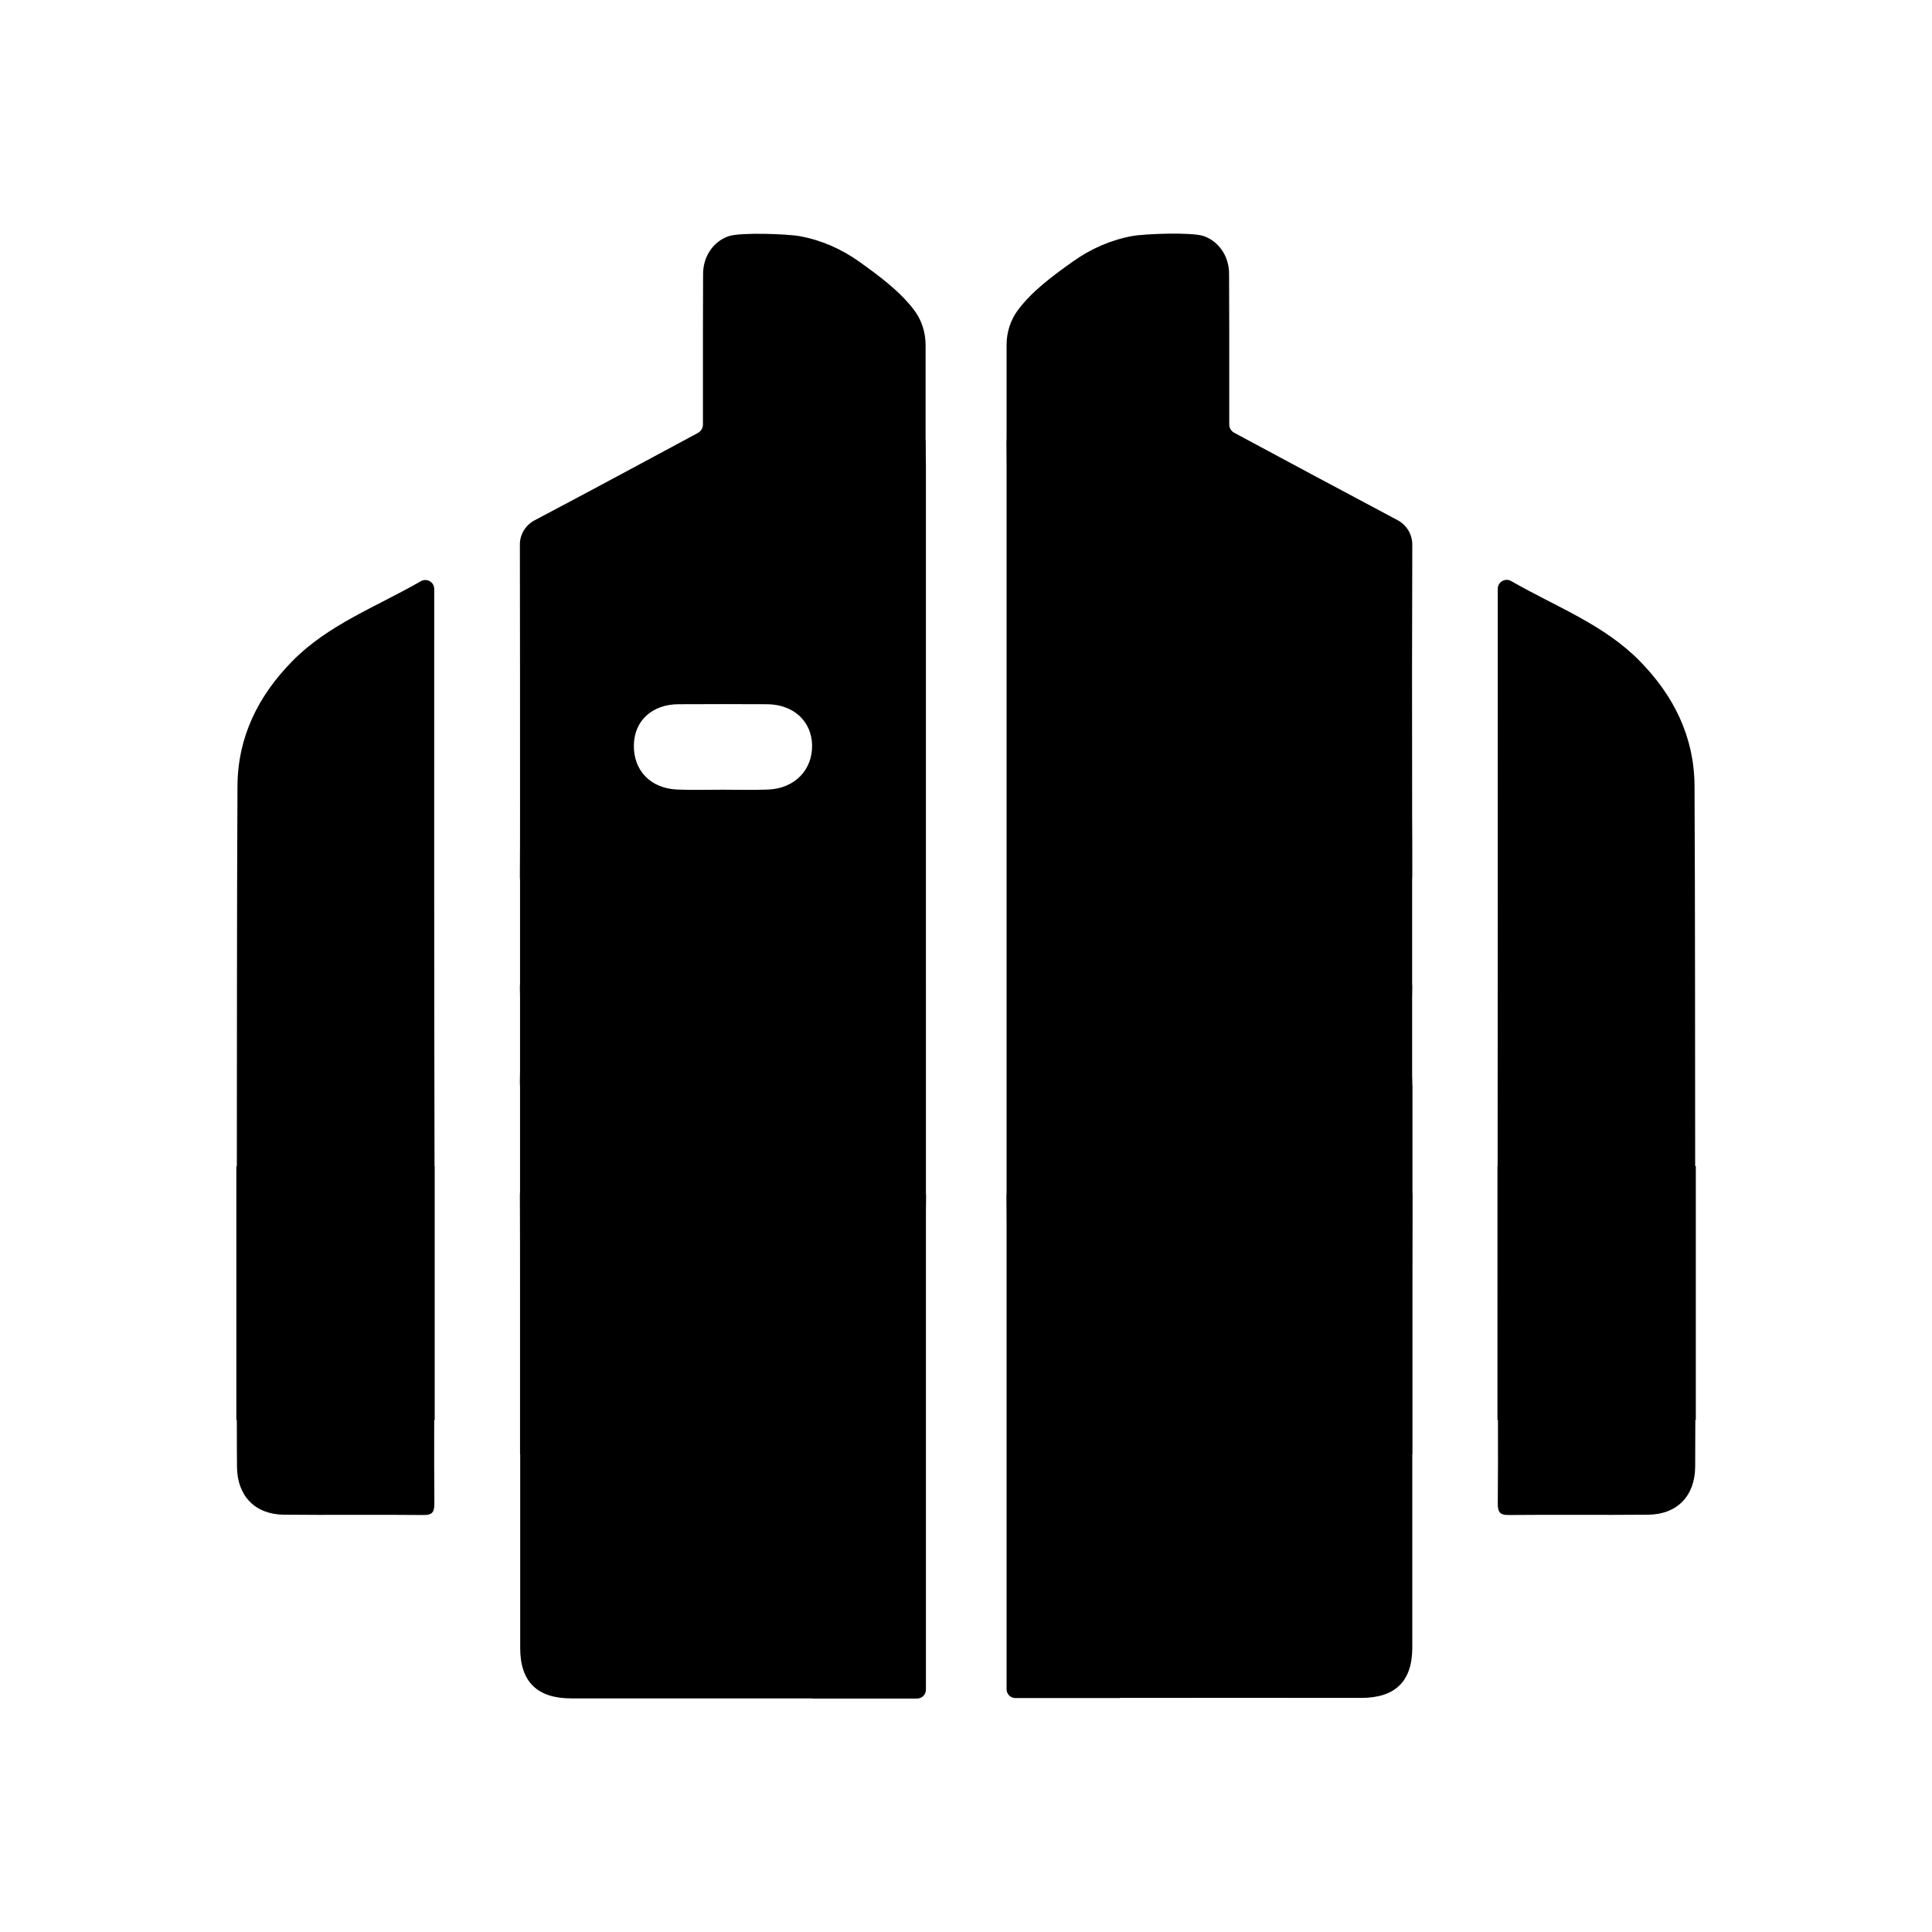
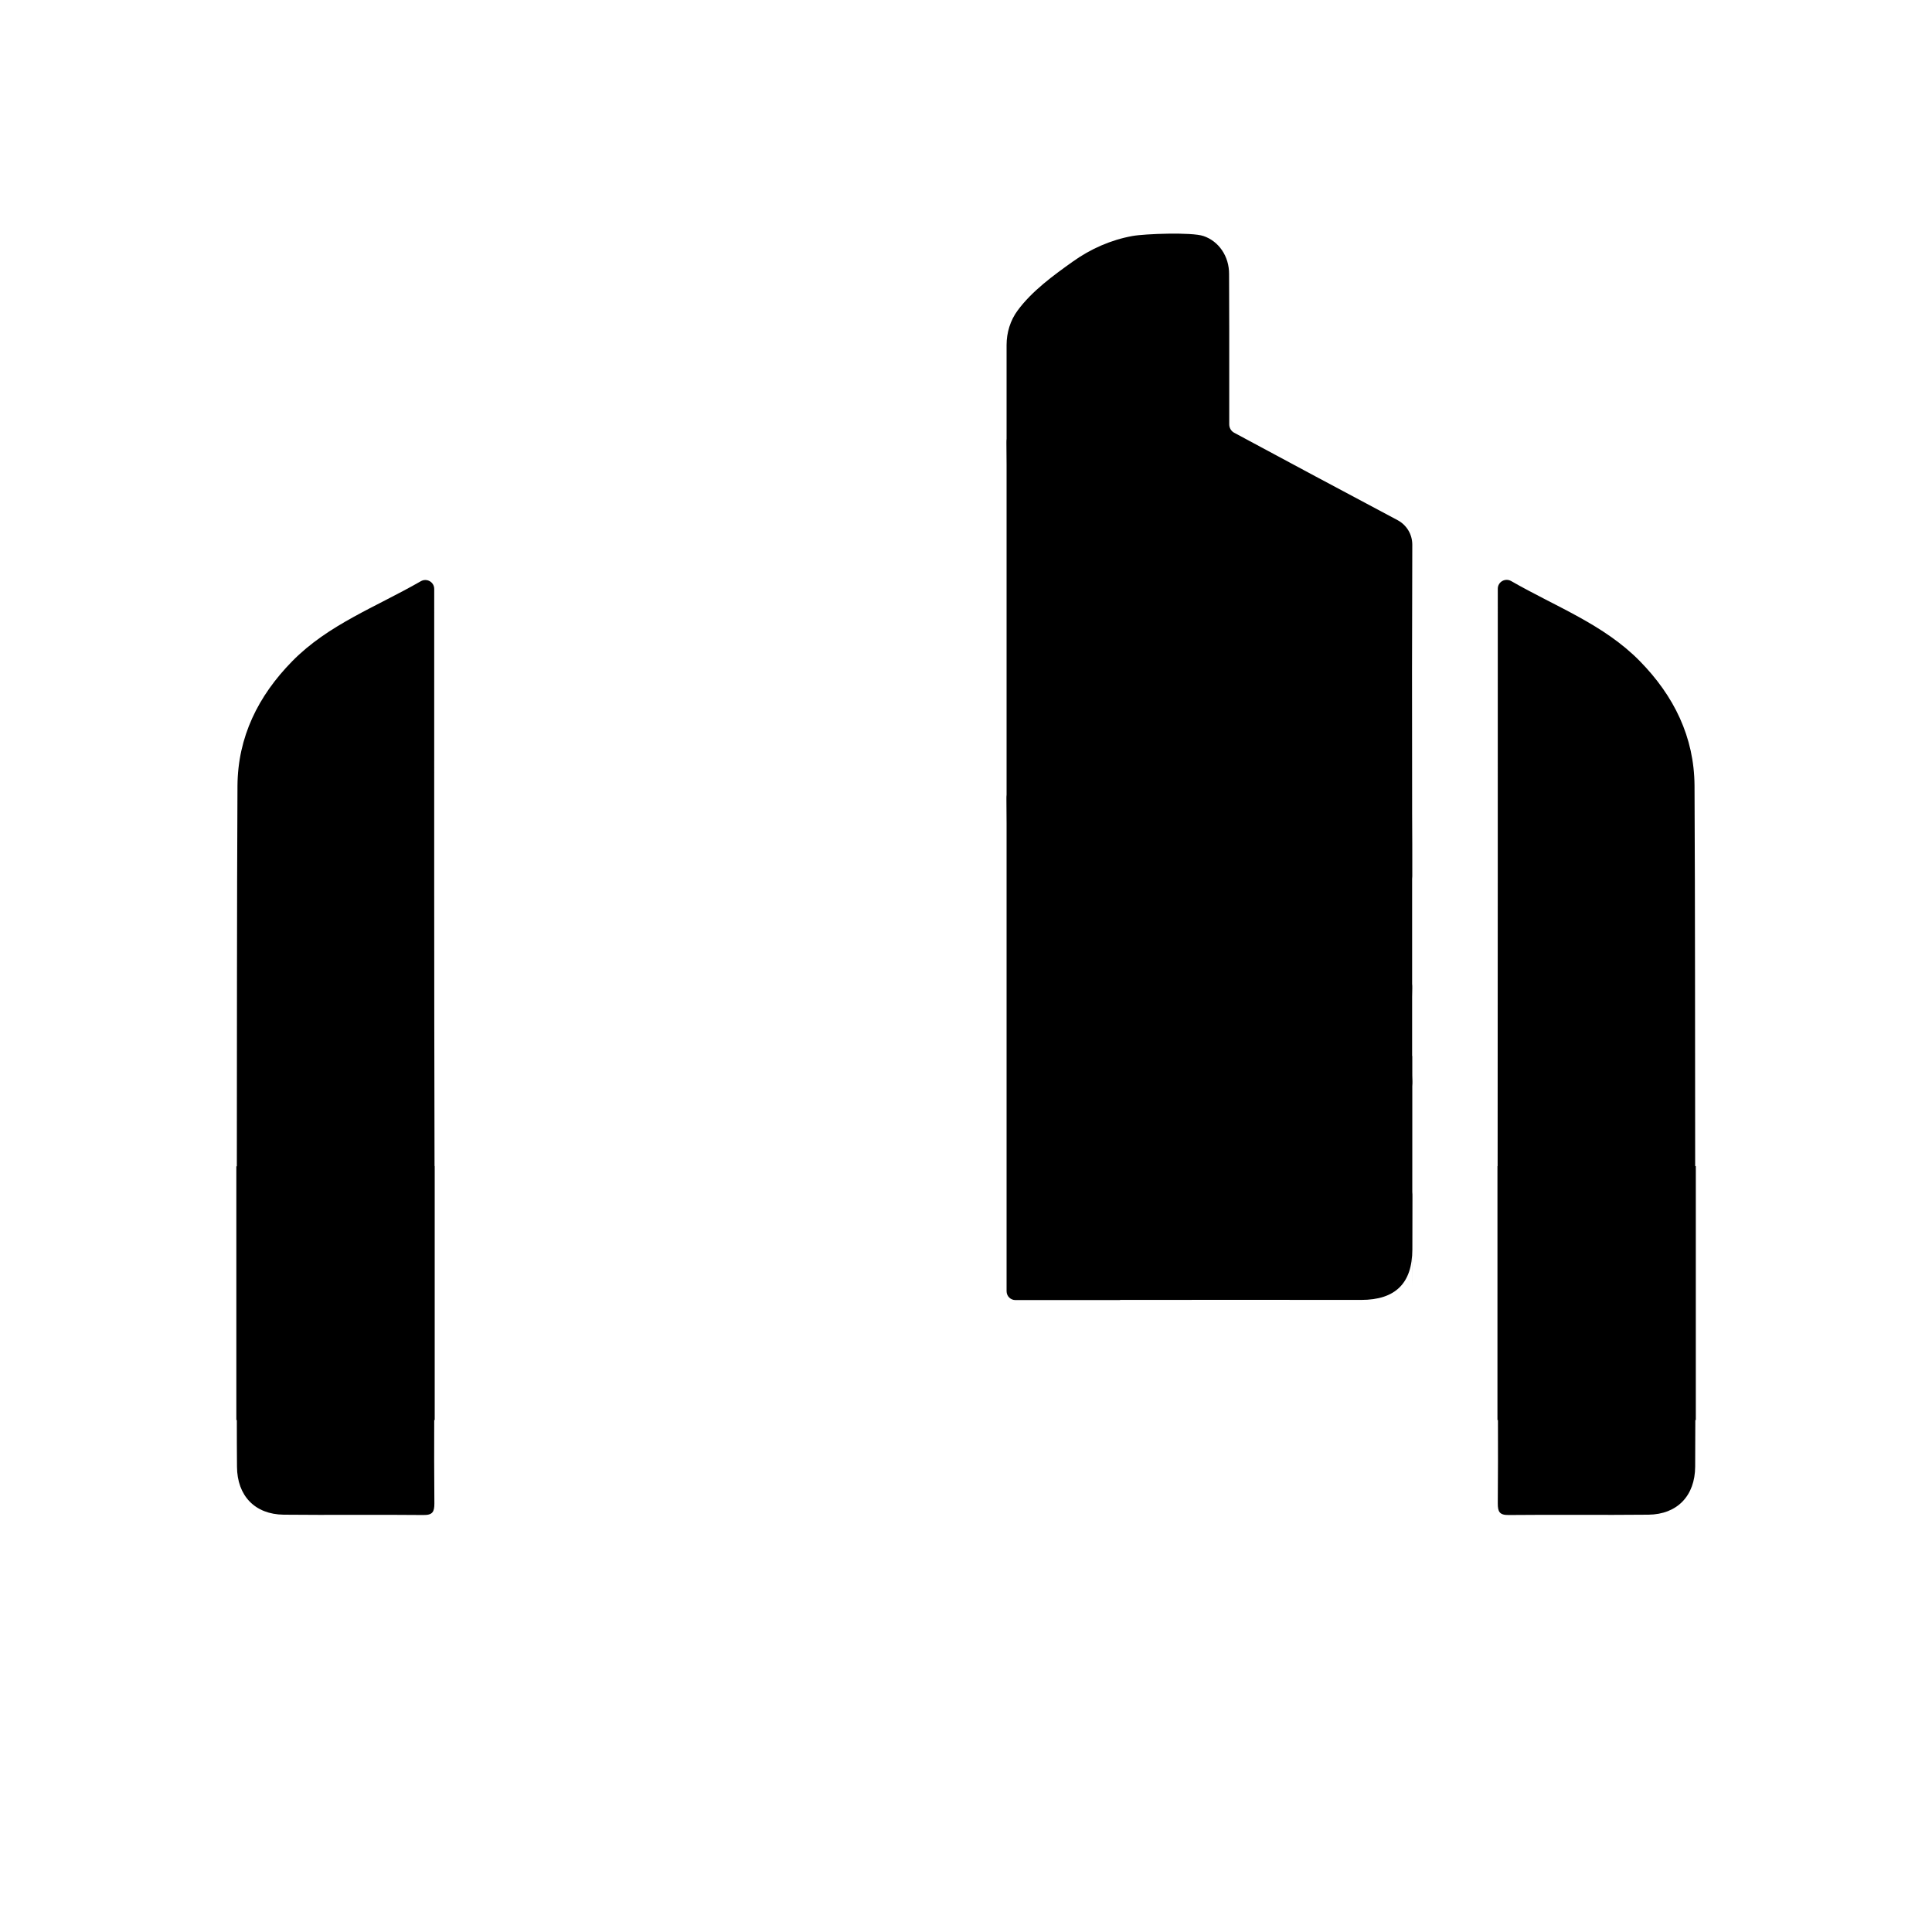
<svg xmlns="http://www.w3.org/2000/svg" height="120px" width="120px" viewBox="0 0 120 120">
  <g id="svg">
    <g>
-       <path d="M87.72,67.12c-0.01-0.2-0.01-0.4-0.01-0.59v-4.6c0-0.19,0.01-0.38,0.01-0.57c0-0.09,0-0.18-0.01-0.25c0-0.01,0-0.03,0-0.04   l0-6.48c0-0.05,0.01-0.1,0.01-0.16c0-1.32,0-2.64-0.01-3.96v-0.92h0c-0.01-5.24-0.01-10.48,0.01-15.72c0-0.64-0.35-1.22-0.91-1.52   c-3.39-1.8-6.77-3.61-10.15-5.43l0,0c-0.19-0.1-0.31-0.3-0.31-0.52v-5.86h0l-0.01-3.47c0.01-1.11-0.64-2.05-1.59-2.37   c-0.73-0.25-3.66-0.14-4.42,0c-1.32,0.24-2.58,0.79-3.7,1.59c-1.18,0.84-2.53,1.82-3.42,3.03c-0.46,0.62-0.69,1.38-0.69,2.15   l0,5.15v0.67c-0.01,0.08-0.01,0.17-0.01,0.27c0,0.45,0.01,0.9,0.01,1.36v24.72c0,0.23,0,0.47,0,0.7c0,0.04,0,0.07,0,0.11v12.75   c0,0.04,0,0.08,0,0.12c0,0.04,0,0.07,0,0.1v6.7c-0.01,0.08-0.01,0.17-0.01,0.26c0,0.51,0.01,1.02,0.01,1.54v28.3   c0,0.16,0,0.32,0,0.48c0,0.02,0,0.03,0,0.05v0.21c0,0.31,0.25,0.55,0.55,0.55h6.5v-0.01c4.99-0.01,9.98,0,14.98,0   c2.12,0,3.17-1.04,3.17-3.13c0-4.01,0-8.01,0-12.02h0.01V80.02c0-1.9,0.01-3.79,0.01-5.69c0-0.11,0-0.2-0.01-0.29v-6.58   C87.72,67.36,87.72,67.25,87.72,67.12z" style="" />
+       <path d="M87.72,67.12c-0.01-0.2-0.01-0.4-0.01-0.59v-4.6c0-0.19,0.01-0.38,0.01-0.57c0-0.09,0-0.18-0.01-0.25c0-0.01,0-0.03,0-0.04   l0-6.48c0-0.05,0.01-0.1,0.01-0.16c0-1.32,0-2.64-0.01-3.96v-0.92h0c-0.01-5.24-0.01-10.48,0.01-15.72c0-0.64-0.35-1.22-0.91-1.52   c-3.39-1.8-6.77-3.61-10.15-5.43l0,0c-0.19-0.1-0.31-0.3-0.31-0.52v-5.86h0l-0.01-3.47c0.01-1.11-0.64-2.05-1.59-2.37   c-0.73-0.25-3.66-0.14-4.42,0c-1.32,0.24-2.58,0.79-3.7,1.59c-1.18,0.84-2.53,1.82-3.42,3.03c-0.46,0.62-0.69,1.38-0.69,2.15   l0,5.15v0.67c-0.01,0.08-0.01,0.17-0.01,0.27c0,0.45,0.01,0.9,0.01,1.36c0,0.23,0,0.47,0,0.7c0,0.04,0,0.07,0,0.11v12.75   c0,0.04,0,0.08,0,0.12c0,0.04,0,0.07,0,0.1v6.7c-0.01,0.08-0.01,0.17-0.01,0.26c0,0.51,0.01,1.02,0.01,1.54v28.3   c0,0.16,0,0.32,0,0.48c0,0.02,0,0.03,0,0.05v0.21c0,0.31,0.25,0.55,0.55,0.55h6.5v-0.01c4.99-0.01,9.98,0,14.98,0   c2.12,0,3.17-1.04,3.17-3.13c0-4.01,0-8.01,0-12.02h0.01V80.02c0-1.9,0.01-3.79,0.01-5.69c0-0.11,0-0.2-0.01-0.29v-6.58   C87.72,67.36,87.72,67.25,87.72,67.12z" style="" />
      <path d="M105.29,72.43c-0.01-7.88,0-15.75-0.04-23.63c-0.02-3.03-1.28-5.58-3.4-7.74c-2.24-2.28-5.19-3.36-7.99-4.97   c-0.37-0.21-0.83,0.05-0.83,0.48v0.62c0,11.75,0,23.49-0.01,35.24h-0.01V88.2h0.03c0.01,1.73,0,3.46-0.01,5.18   c0,0.51,0.1,0.73,0.68,0.72c2.89-0.03,5.79,0.01,8.68-0.02c1.79-0.02,2.89-1.18,2.9-2.98c0.01-0.97,0-1.94,0.01-2.9h0.03V72.43   H105.29z" style="" />
-       <path d="M57.5,27.53c0-0.1,0-0.19-0.01-0.27v-0.67l0-5.15c0-0.77-0.23-1.53-0.69-2.15c-0.89-1.2-2.25-2.19-3.42-3.03   c-1.12-0.8-2.38-1.35-3.7-1.59c-0.76-0.14-3.69-0.25-4.42,0c-0.95,0.32-1.6,1.26-1.59,2.37l-0.01,3.47h0v5.86   c0,0.22-0.12,0.41-0.31,0.52l0,0c-3.38,1.82-6.76,3.64-10.15,5.43c-0.56,0.3-0.92,0.88-0.91,1.52c0.01,5.24,0.01,10.48,0.01,15.72   h0v0.92c0,1.32,0,2.64-0.01,3.96c0,0.06,0,0.11,0.01,0.16l0,6.48c0,0.01,0,0.03,0,0.04c-0.01,0.08-0.01,0.16-0.01,0.25   c0,0.19,0.01,0.38,0.01,0.57v4.6c0,0.2-0.01,0.4-0.01,0.59c0,0.13,0,0.24,0.01,0.34v6.58c-0.01,0.09-0.01,0.18-0.01,0.29   c0.01,1.9,0.01,3.79,0.01,5.69v10.31h0.01c0,4.01,0,8.01,0,12.02c0,2.09,1.05,3.13,3.17,3.13c4.99,0,9.98,0,14.98,0v0.01h6.5   c0.31,0,0.55-0.25,0.55-0.55v-0.21c0-0.02,0-0.03,0-0.05c0-0.16,0-0.32,0-0.48v-28.3c0-0.51,0-1.02,0.01-1.54   c0-0.1,0-0.18-0.01-0.26v-6.7c0-0.03,0-0.06,0-0.1c0-0.04,0-0.08,0-0.12V54.42c0-0.04,0-0.07,0-0.11c0-0.23,0-0.47,0-0.7V28.89   C57.5,28.43,57.5,27.98,57.5,27.53z M47.72,49.04c-0.94,0.04-1.89,0.01-2.83,0.01c-0.94,0-1.89,0.03-2.83-0.01   c-1.65-0.07-2.72-1.18-2.69-2.77c0.03-1.51,1.14-2.53,2.79-2.53c1.83-0.01,3.66-0.01,5.48,0c1.64,0.01,2.77,1.05,2.8,2.54   C50.47,47.82,49.36,48.97,47.72,49.04z" style="" />
      <path d="M26.97,37.2c0-0.2,0-0.4,0-0.62c0-0.43-0.46-0.69-0.83-0.48c-2.8,1.61-5.75,2.69-7.99,4.97c-2.12,2.16-3.38,4.71-3.4,7.74   c-0.04,7.88-0.03,15.75-0.04,23.63h-0.03V88.2h0.03c0,0.97,0,1.94,0.01,2.9c0.01,1.8,1.11,2.96,2.9,2.98   c2.89,0.03,5.79-0.01,8.68,0.02c0.58,0.01,0.68-0.21,0.68-0.72c-0.01-1.73-0.02-3.46-0.01-5.18h0.03V72.43h-0.01   C26.96,60.69,26.97,48.94,26.97,37.2z" style="" />
    </g>
  </g>
</svg>